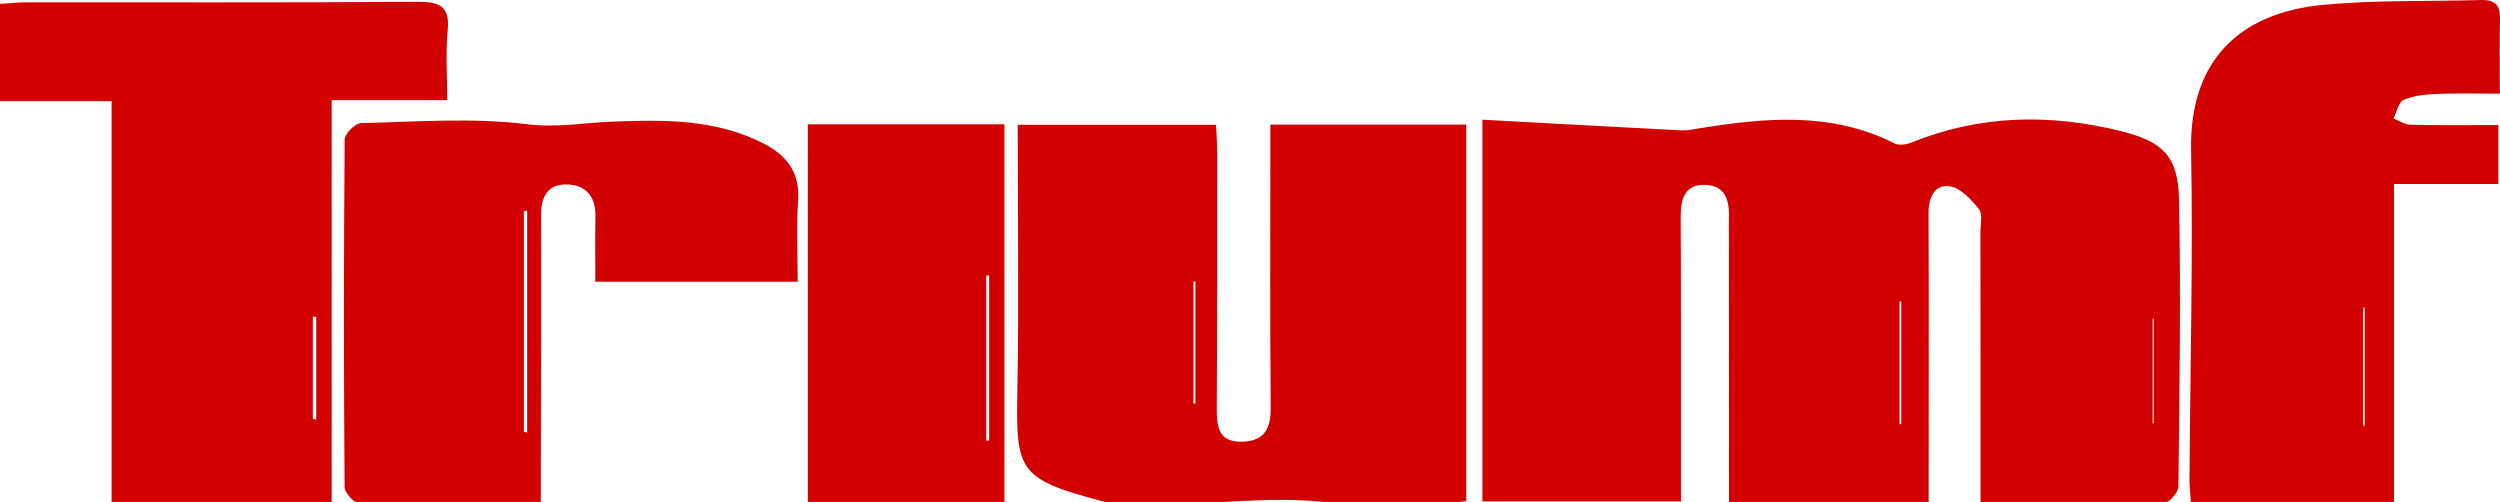
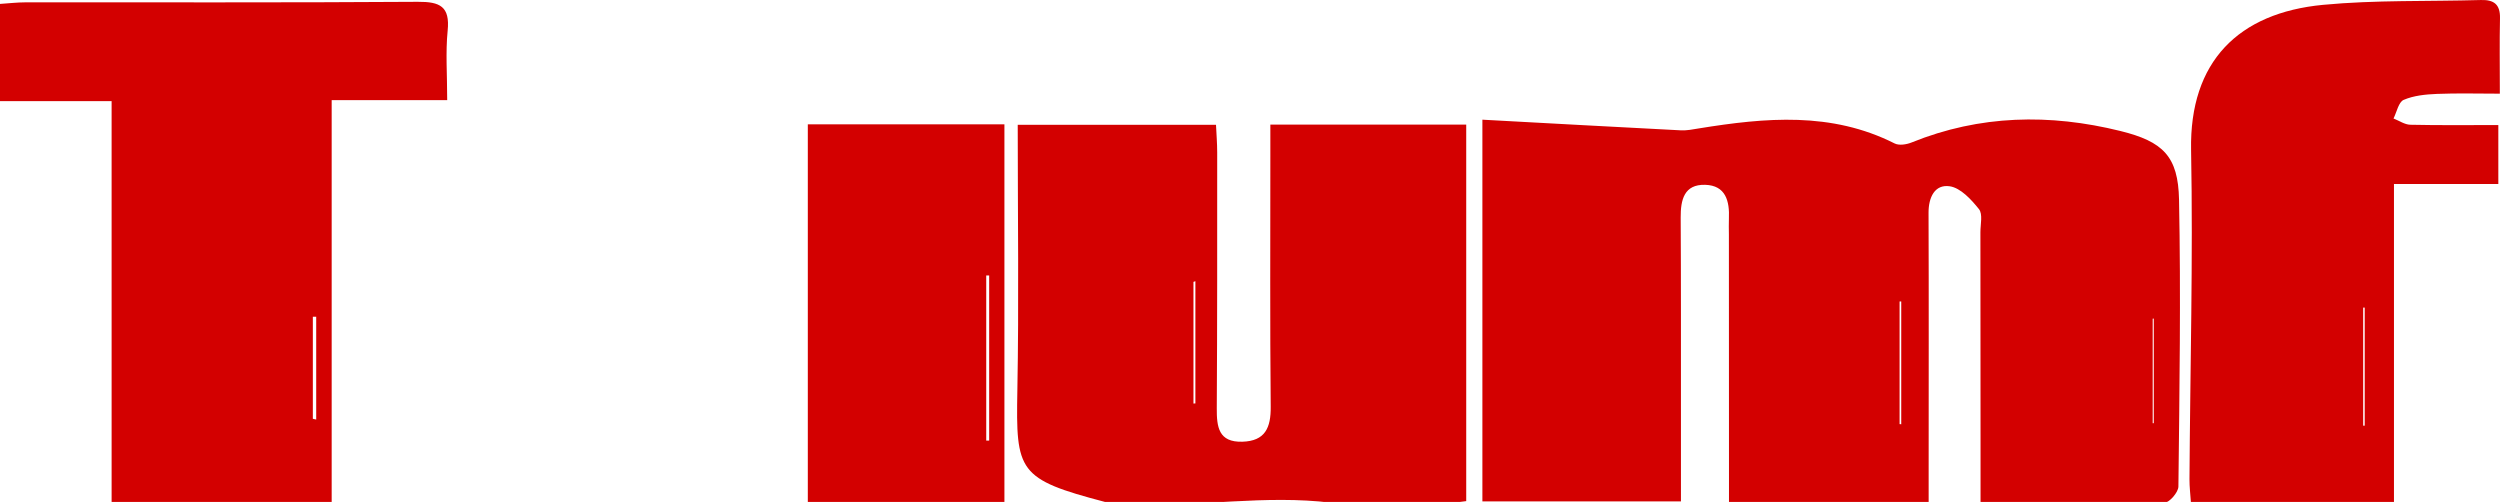
<svg xmlns="http://www.w3.org/2000/svg" version="1.2" baseProfile="tiny" id="Layer_1" x="0px" y="0px" width="474.197px" height="95.212px" viewBox="0 0 474.197 95.212" xml:space="preserve">
  <g>
    <path fill-rule="evenodd" fill="#D30000" d="M365.824,95.3c-12.879,0-24.986,0-37.873,0c0-1.875,0-3.62,0-5.365   c-0.006-15.155-0.011-30.311-0.016-45.466c-0.001-0.999-0.043-2.001,0.002-2.998c0.152-3.325-0.607-6.312-4.511-6.416   c-3.991-0.107-4.655,2.846-4.636,6.207c0.072,12.157,0.043,24.314,0.05,36.473c0.003,5.653,0.001,11.308,0.001,17.37   c-12.622,0-24.986,0-37.662,0c0-23.798,0-47.521,0-72.404c12.689,0.689,25.172,1.383,37.658,2.021   c1.137,0.059,2.297-0.188,3.434-0.371c12.596-2.04,25.107-3.198,37.104,2.86c0.836,0.423,2.249,0.204,3.205-0.184   c12.965-5.249,26.215-5.492,39.608-2.183c8.102,2.002,10.966,4.799,11.13,13.029c0.358,18.134,0.086,36.28-0.121,54.42   c-0.012,1.076-1.702,3.043-2.64,3.061c-11.44,0.213-22.886,0.139-34.89,0.139c0-4.383,0.001-8.172,0-11.962   c-0.006-13.157-0.008-26.313-0.025-39.471c-0.002-1.496,0.477-3.452-0.273-4.39c-1.46-1.825-3.494-4.041-5.545-4.338   c-2.835-0.41-4.031,2.081-4.02,5.045c0.063,16.321,0.023,32.642,0.02,48.963C365.824,91.15,365.824,92.959,365.824,95.3z    M360.311,80.443c0.104,0.01,0.209,0.02,0.314,0.029c0-7.762,0-15.523,0-23.285c-0.105,0-0.21,0-0.314,0   C360.311,64.939,360.311,72.691,360.311,80.443z M408.524,60.427c-0.067,0.007-0.136,0.013-0.204,0.02c0,6.61,0,13.221,0,19.831   c0.068-0.001,0.137-0.001,0.204-0.002C408.524,73.659,408.524,67.043,408.524,60.427z" />
    <path fill-rule="evenodd" fill="#D30000" d="M278.111,23.631c0,23.793,0,47.411,0,71.42c-1.578,0.176-2.828,0.43-4.08,0.437   c-7.166,0.04-14.418,0.729-21.479-0.132c-12.568-1.53-24.999,0.772-37.491,0.324c-1.819-0.065-3.704-0.012-5.439-0.467   c-16.55-4.342-16.935-5.744-16.65-21.164c0.306-16.643,0.069-33.295,0.069-50.383c12.665,0,24.894,0,37.61,0   c0.079,1.746,0.227,3.506,0.227,5.267c0,16.165,0.018,32.33-0.08,48.495c-0.021,3.533,0.322,6.49,4.852,6.355   c4.33-0.128,5.417-2.644,5.378-6.639c-0.152-15.831-0.066-31.663-0.068-47.495c0-1.809,0-3.618,0-6.019   C253.369,23.631,265.41,23.631,278.111,23.631z M226.739,53.337c-0.122,0.043-0.243,0.087-0.364,0.13c0,7.69,0,15.381,0,23.072   c0.122-0.004,0.243-0.007,0.364-0.01C226.739,68.799,226.739,61.067,226.739,53.337z" />
    <path fill-rule="evenodd" fill="#D30000" d="M21.17,19.178c-7.453,0-14.065,0-21.17,0c0-6.285,0-12.14,0-18.435   C1.611,0.64,3.219,0.446,4.826,0.444c24.808-0.02,49.616,0.071,74.422-0.1c4.202-0.028,6.126,0.865,5.662,5.488   c-0.412,4.1-0.086,8.272-0.086,13.162c-7.311,0-14.351,0-21.913,0c0,25.79,0,50.837,0,76.217c-14.11,0-27.674,0-41.74,0   C21.17,70.052,21.17,45.002,21.17,19.178z M59.34,79.436c0.213,0.048,0.425,0.095,0.638,0.142c0-6.502,0-13.005,0-19.507   c-0.213,0.001-0.425,0.003-0.638,0.004C59.34,66.528,59.34,72.982,59.34,79.436z" />
    <path fill-rule="evenodd" fill="#D30000" d="M454.085,95.357c-13.313,0-25.738,0-38.511,0c-0.103-1.565-0.287-3.02-0.278-4.473   c0.13-20.815,0.692-41.639,0.306-62.444c-0.311-16.753,8.983-25.995,25.025-27.521c9.925-0.944,19.968-0.62,29.957-0.916   c2.483-0.074,3.672,0.853,3.611,3.472c-0.104,4.484-0.029,8.973-0.029,14.292c-4.121,0-8.041-0.115-11.948,0.046   c-2.129,0.088-4.384,0.308-6.296,1.132c-0.969,0.418-1.304,2.308-1.925,3.531c1.063,0.414,2.12,1.161,3.192,1.186   c5.444,0.122,10.894,0.057,16.69,0.057c0,3.734,0,7.138,0,11.176c-6.507,0-12.907,0-19.795,0   C454.085,55.261,454.085,75.01,454.085,95.357z M448.245,80.738c0.097,0,0.192,0,0.289,0c0-7.466,0-14.931,0-22.396   c-0.097,0-0.192,0-0.289,0C448.245,65.808,448.245,73.273,448.245,80.738z" />
-     <path fill-rule="evenodd" fill="#D30000" d="M102.582,95.53c-12,0-23.283,0.075-34.561-0.137c-0.945-0.019-2.654-1.965-2.661-3.024   c-0.159-21.971-0.168-43.943,0.014-65.914c0.009-1.091,2.003-3.08,3.109-3.105c10.481-0.244,21.083-1.071,31.411,0.205   c5.712,0.706,10.915-0.273,16.354-0.486c9.823-0.383,19.651-0.493,28.725,4.226c4.324,2.249,6.781,5.513,6.406,10.786   c-0.353,4.957-0.076,9.959-0.076,15.358c-12.847,0-25.359,0-38.38,0c0-4.218-0.06-8.339,0.018-12.456   c0.069-3.647-1.765-5.845-5.229-5.997c-3.715-0.162-5.106,2.216-5.094,5.839c0.053,16.146-0.014,32.291-0.036,48.437   C102.58,91.07,102.582,92.879,102.582,95.53z M99.369,81.881c0.208,0.06,0.415,0.119,0.622,0.178c0-14.026,0-28.053,0-42.08   c-0.208,0.012-0.415,0.024-0.622,0.036C99.369,53.97,99.369,67.925,99.369,81.881z" />
    <path fill-rule="evenodd" fill="#D30000" d="M190.517,95.285c-12.502,0-24.736,0-37.292,0c0-23.95,0-47.652,0-71.707   c12.396,0,24.636,0,37.292,0C190.517,47.32,190.517,71.012,190.517,95.285z M187.624,52.253c-0.186,0-0.372,0-0.558,0   c0,10.438,0,20.878,0,31.316c0.186,0.001,0.372,0.001,0.558,0.001C187.624,73.132,187.624,62.692,187.624,52.253z" />
  </g>
</svg>